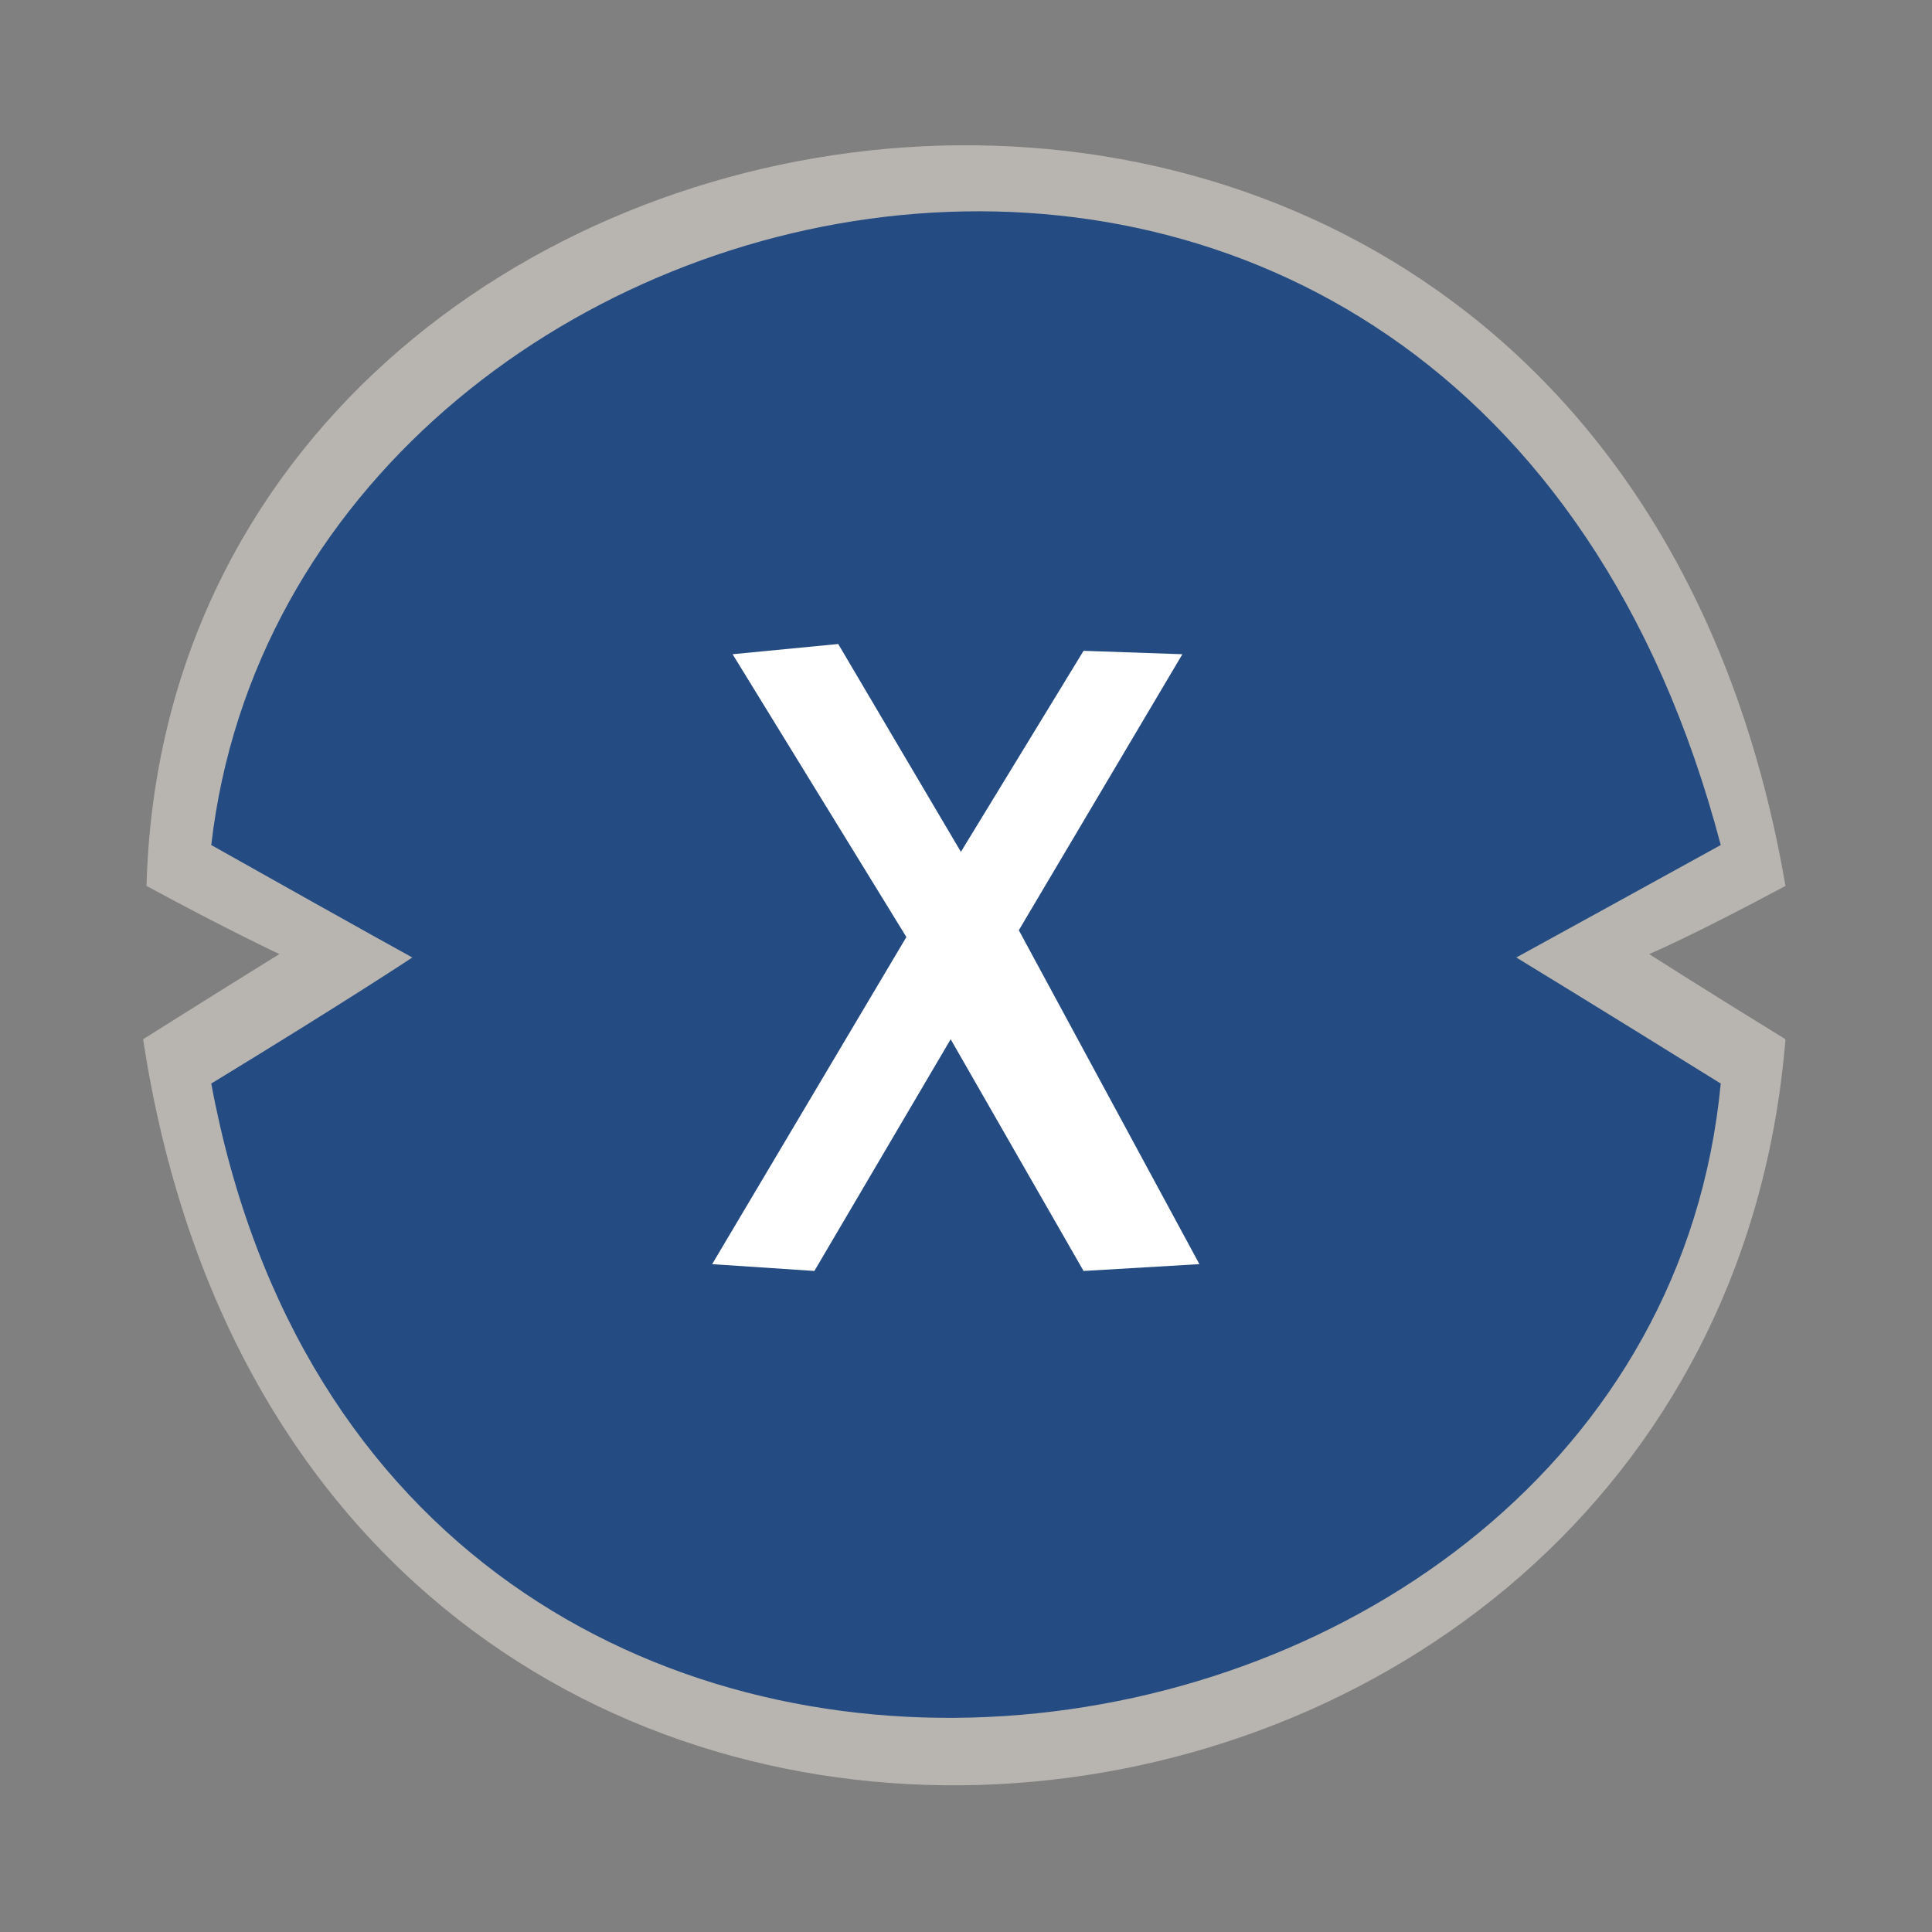
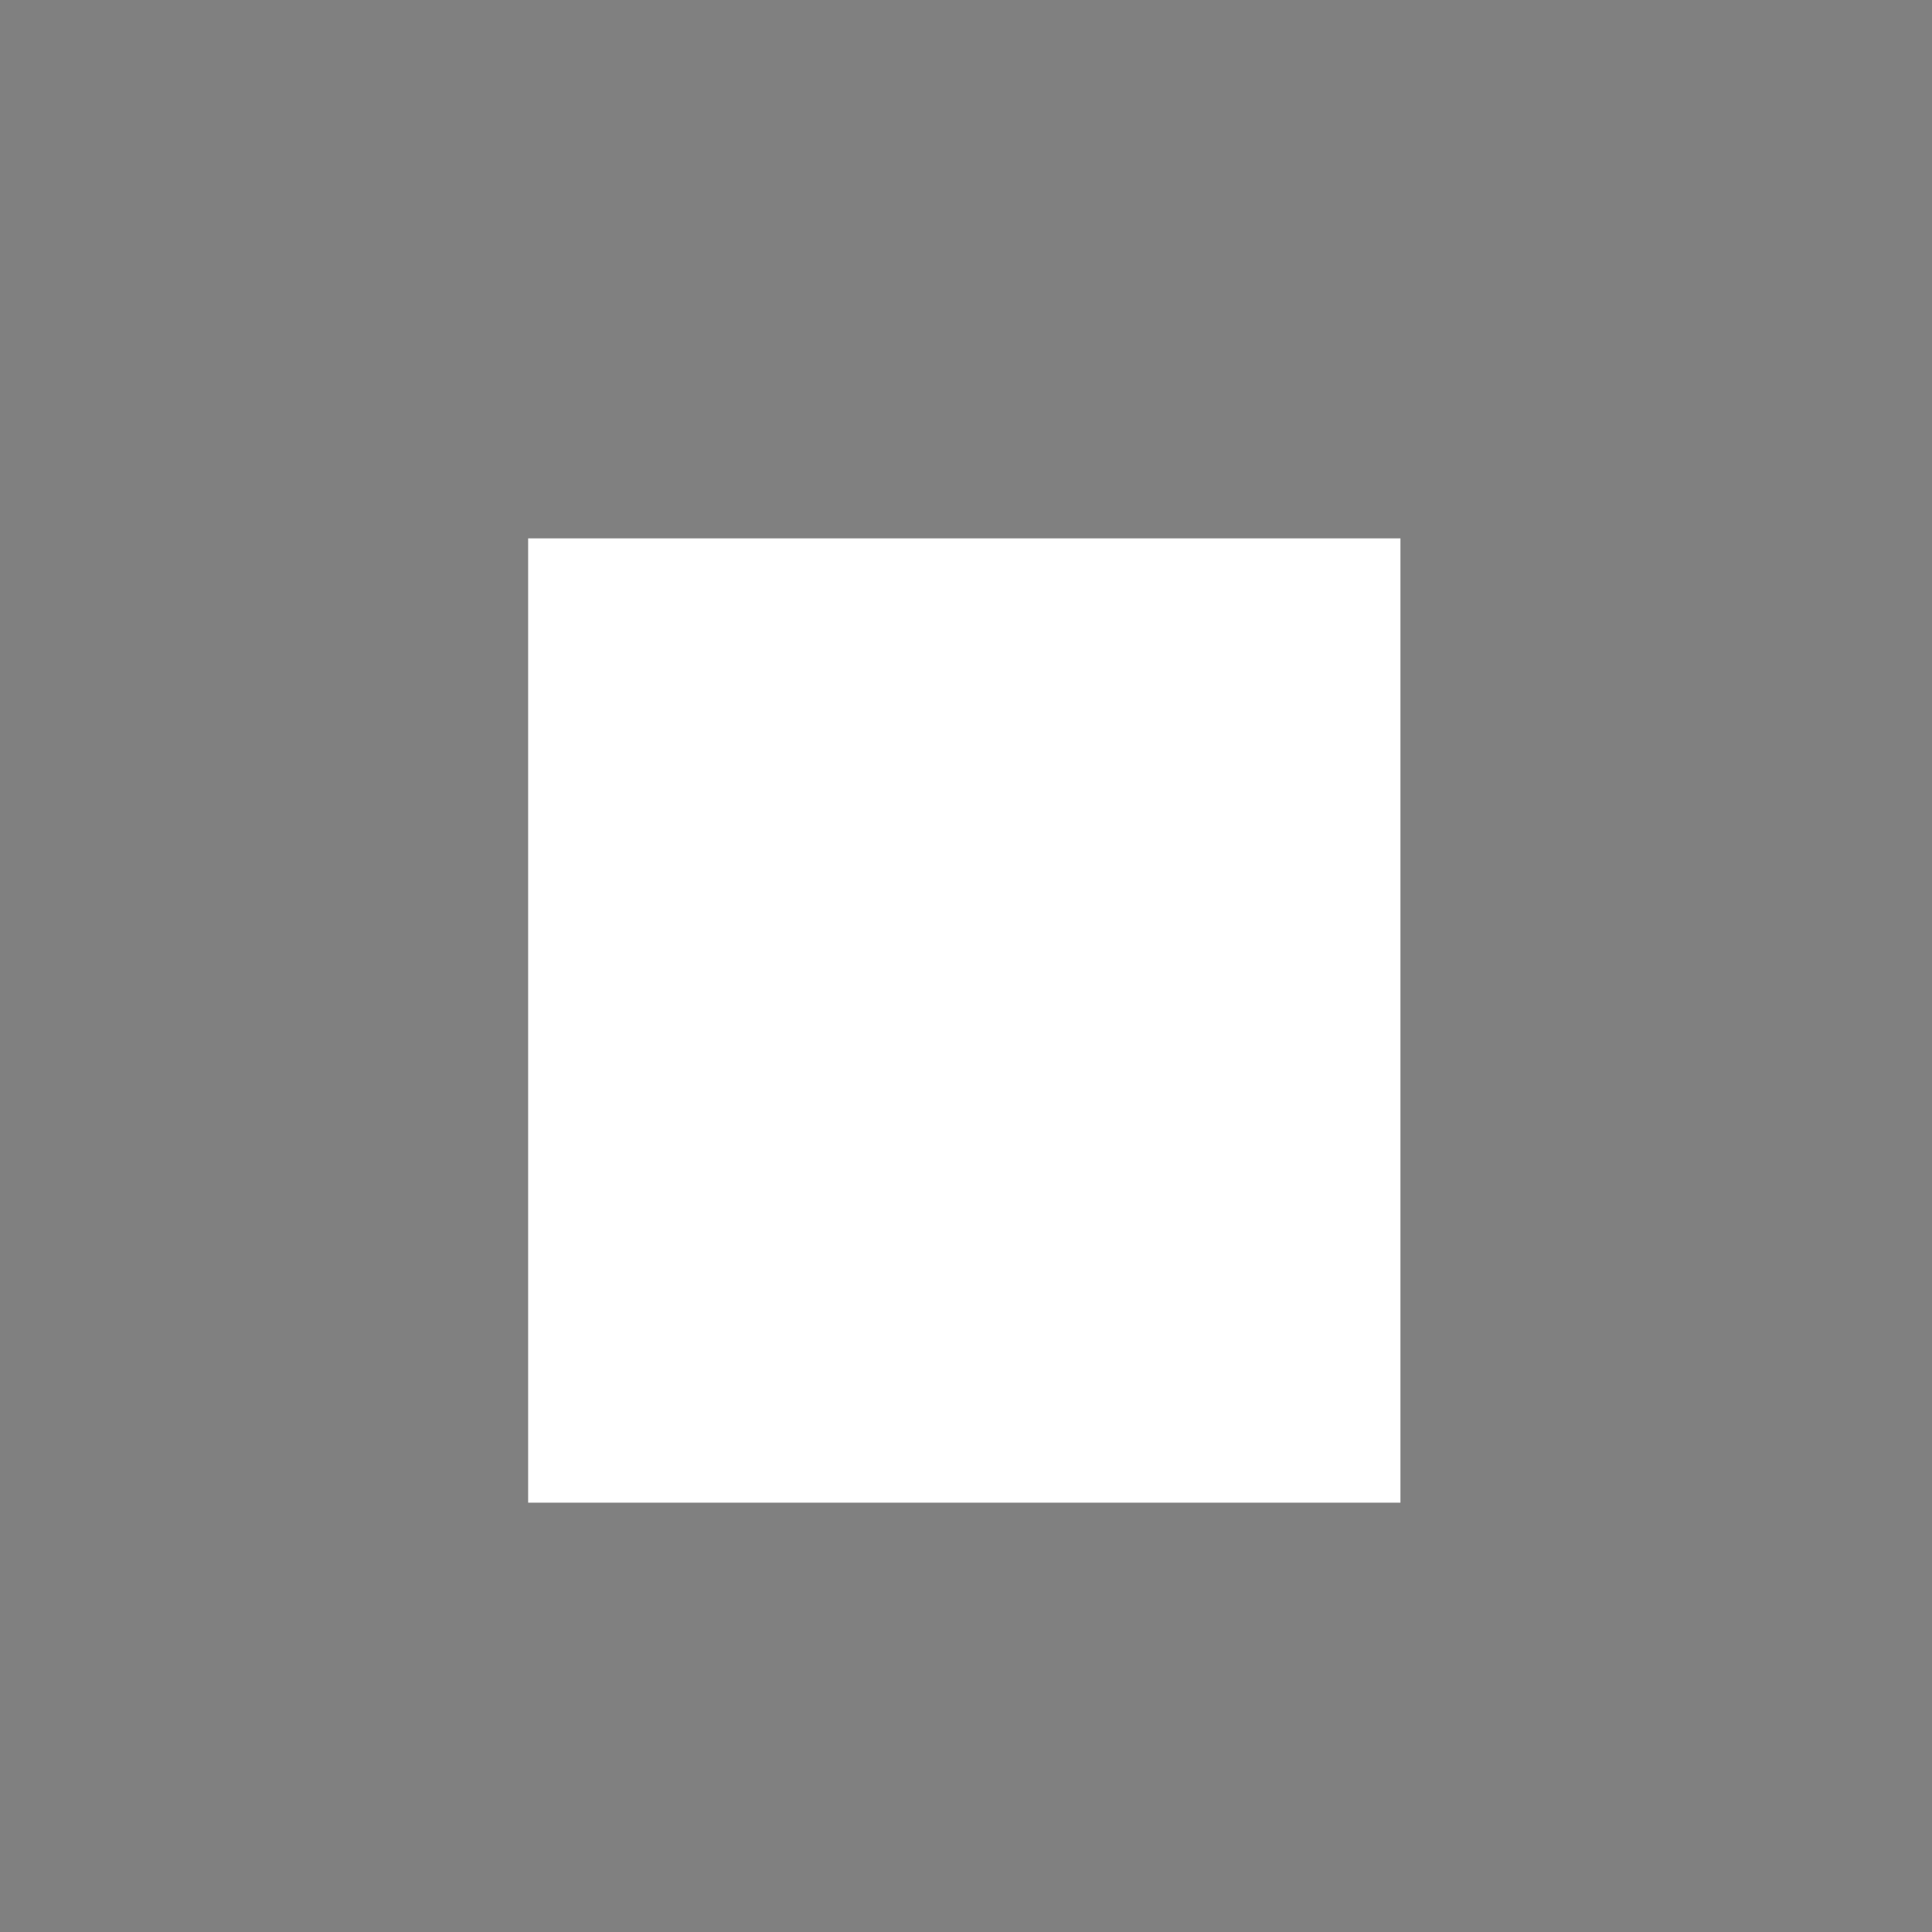
<svg xmlns="http://www.w3.org/2000/svg" version="1.1" id="Layer_1" x="0px" y="0px" viewBox="0 0 56.7 56.7" style="enable-background:new 0 0 56.7 56.7;" xml:space="preserve">
  <rect x="0" y="0" width="56.7" height="56.7" fill="#808080" stroke="none" />
  <style type="text/css">
	.st0{fill:#B8B5B1;}
	.st1{fill:#FFFFFF;}
	.st2{fill:#254C82;}
</style>
  <g id="Layer_55">
    <g id="Shape_1_10_">
      <g>
-         <path class="st0" d="M52.4,26C46.9-6,5,0.2,4.3,26c2.4,1.3,3.9,2,3.9,2s-1.3,0.8-4,2.5c4.8,31.4,46,26.9,48.2,0     c-2.6-1.6-4-2.5-4-2.5S49.6,27.5,52.4,26z M31.8,37.2l-3.9-6.8l-4,6.8l-3-0.2l5.7-9.6l-5.1-8.3l3.1-0.3l3.6,6.1l3.6-5.9l2.9,0.1     l-4.8,8.1l5.3,9.8L31.8,37.2z" />
-       </g>
+         </g>
    </g>
    <rect x="15.5" y="15.8" class="st1" width="25.6" height="28.3" />
    <g id="Shape_1_9_">
      <g>
-         <path class="st2" d="M50.5,24.8C43-3.7,8.6,4,6.2,24.8c4.8,2.7,5.9,3.3,5.9,3.3s-1.8,1.2-5.9,3.7c5.1,27.4,42.2,22.1,44.3,0     c-3.7-2.3-6-3.7-6-3.7S49.6,25.3,50.5,24.8z M31.8,37.3l-3.9-6.8l-4,6.8l-3-0.2l5.7-9.6l-5.1-8.3l3.1-0.3l3.6,6.1l3.6-5.9     l2.9,0.1l-4.8,8.1l5.3,9.8L31.8,37.3z" />
-       </g>
+         </g>
    </g>
  </g>
</svg>